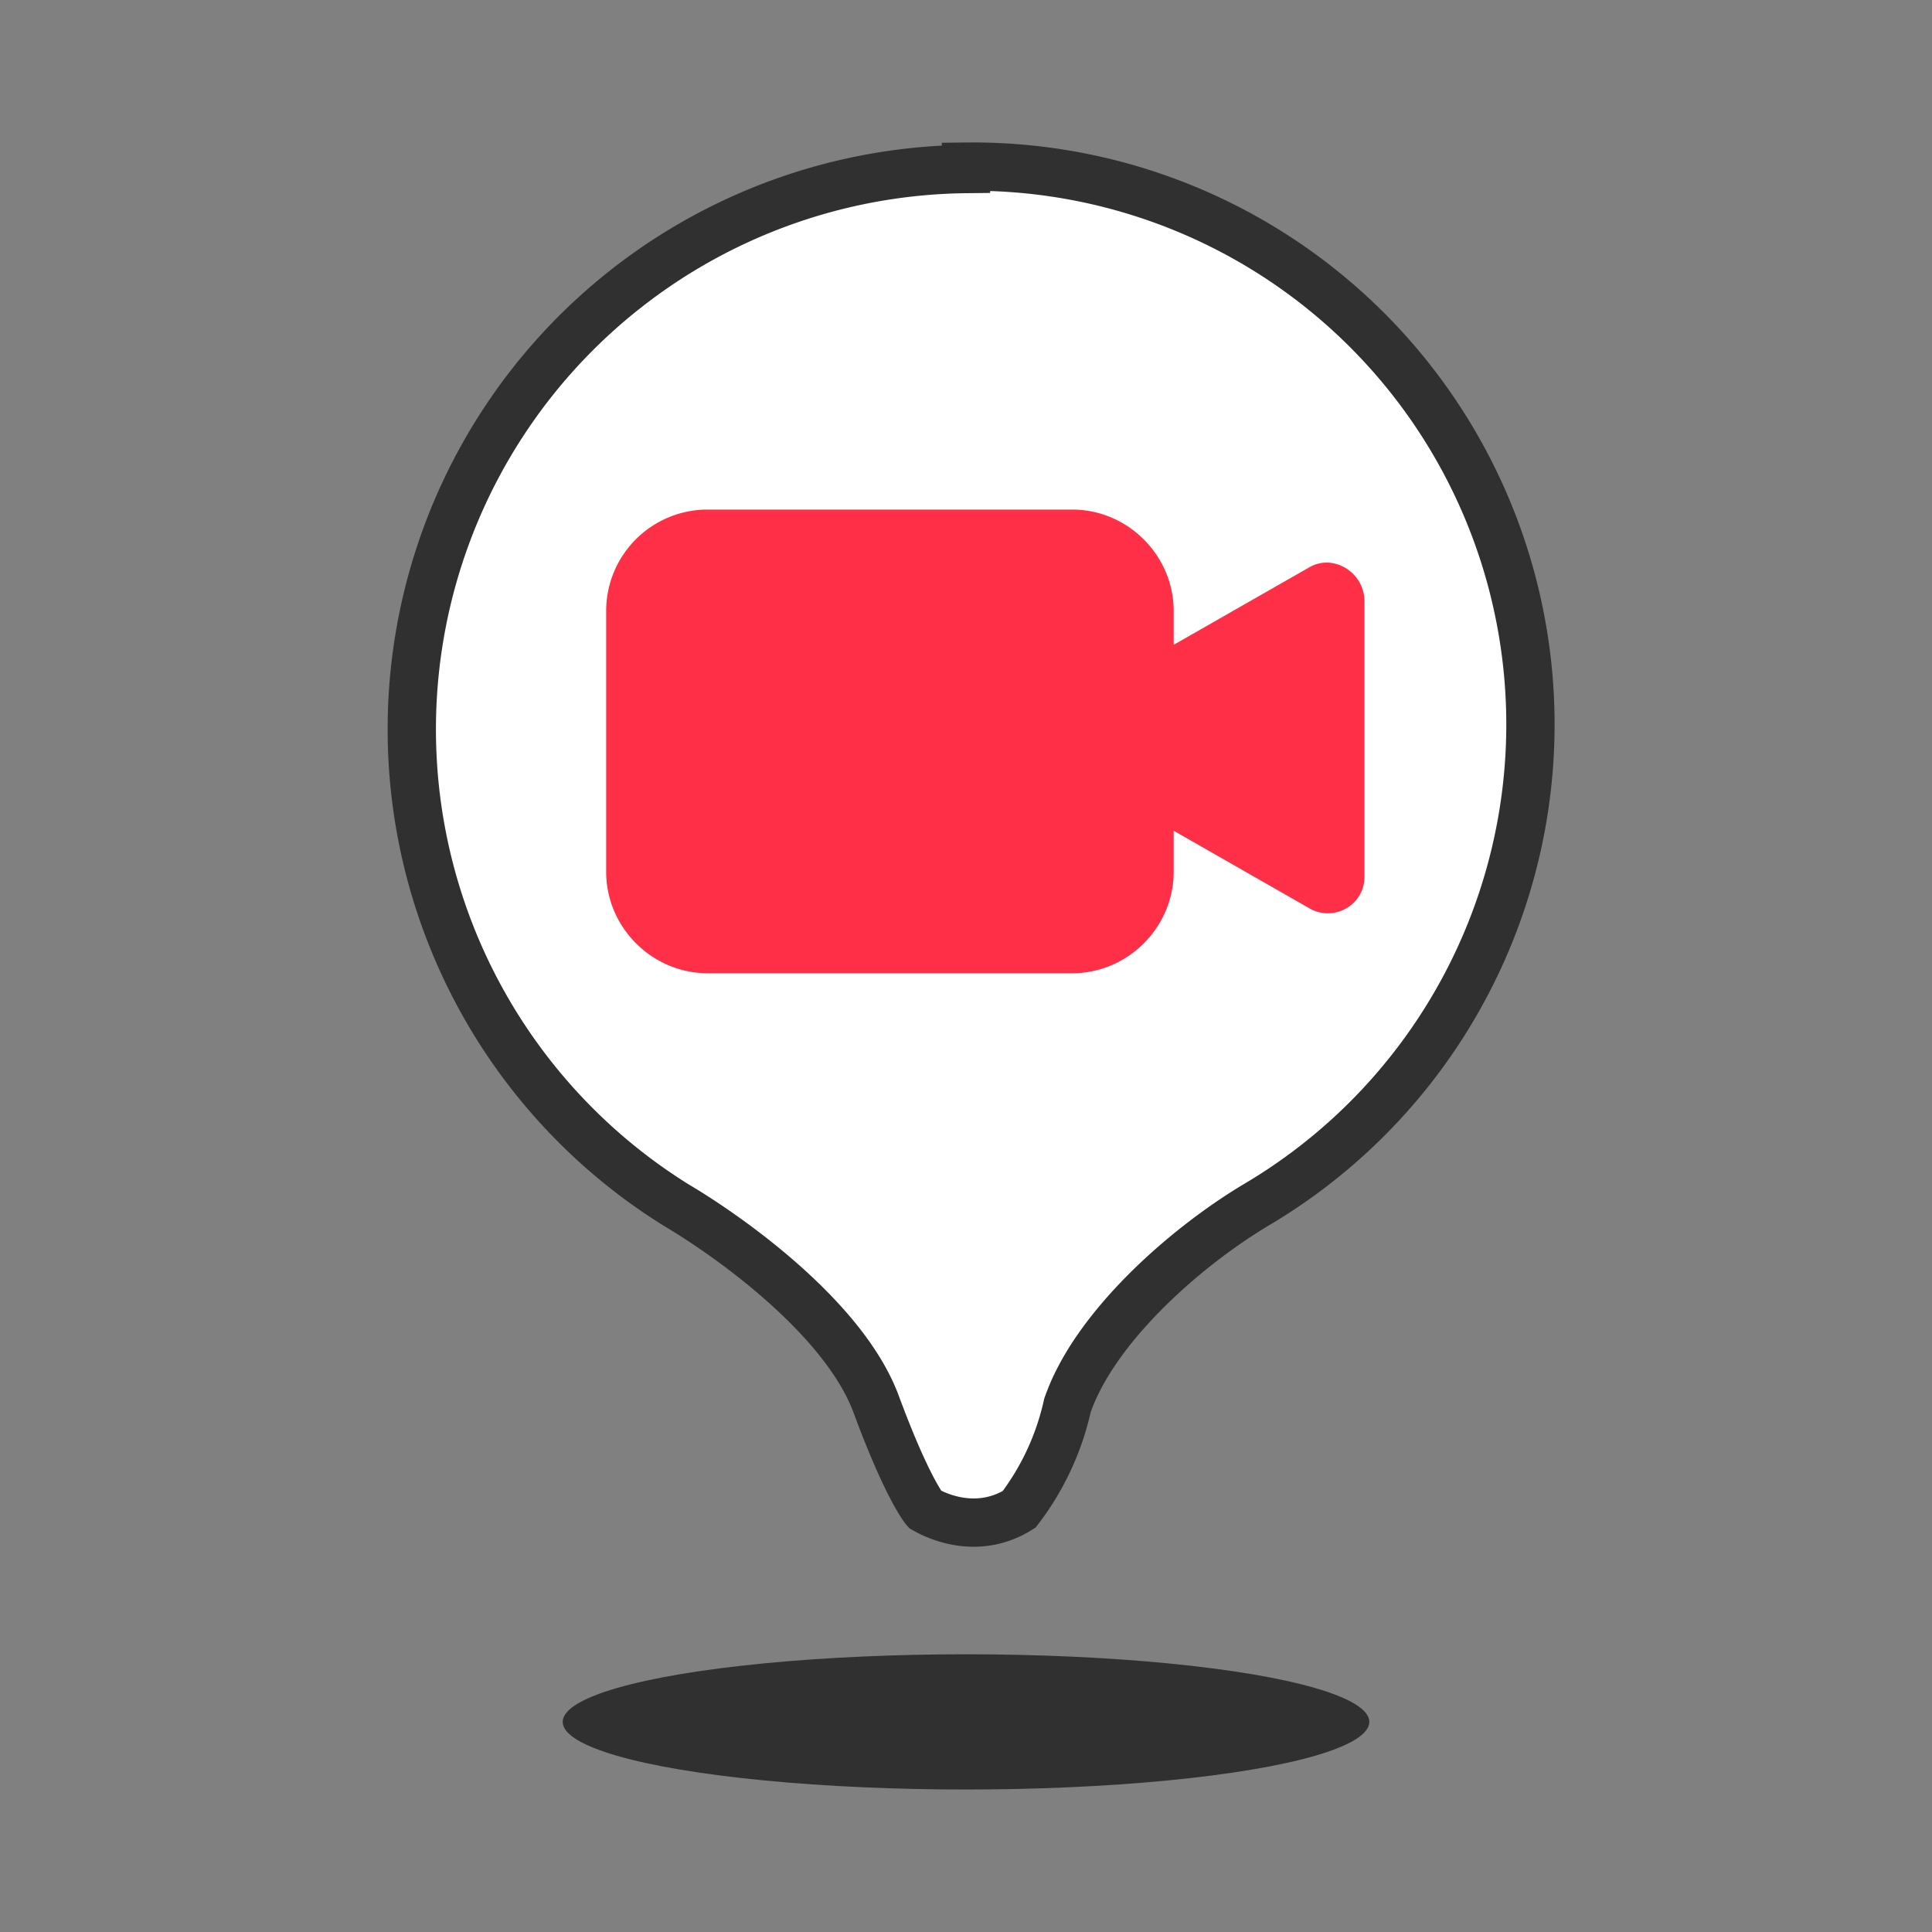
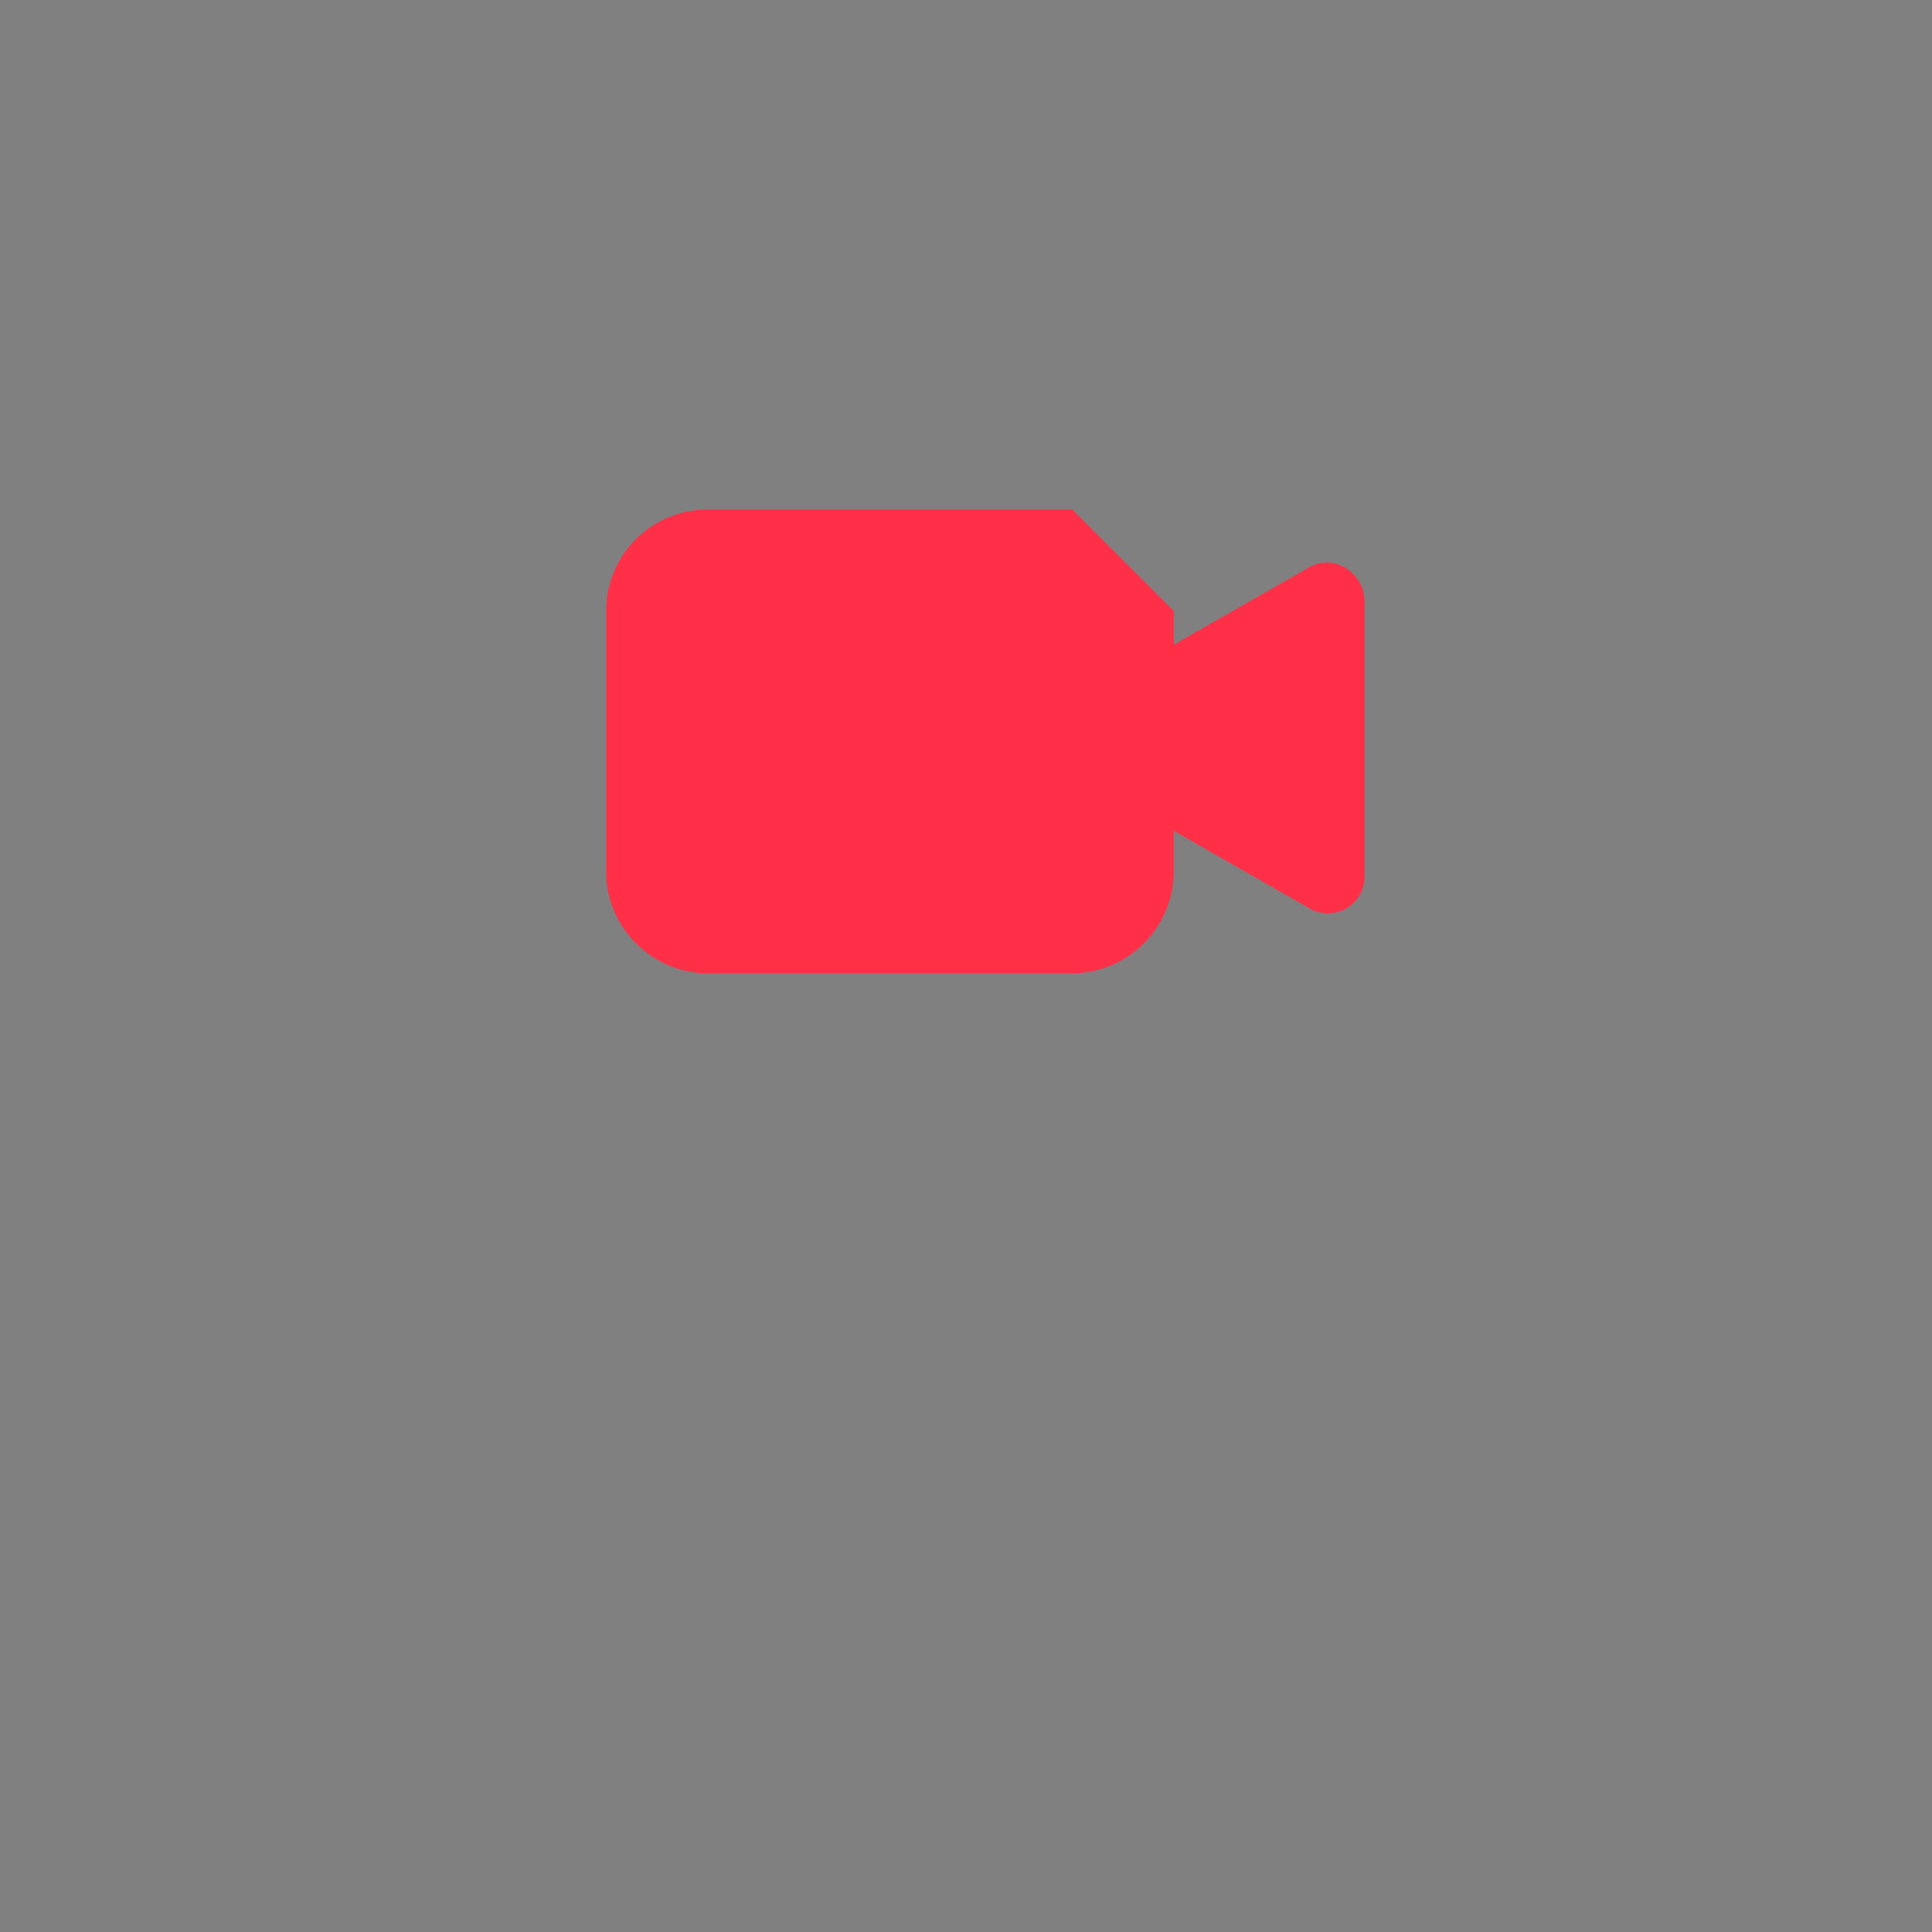
<svg xmlns="http://www.w3.org/2000/svg" fill="none" viewBox="0 0 80 80">
  <rect x="0" y="0" width="80" height="80" fill="#808080" stroke="none" />
-   <ellipse cx="40" cy="71.3" fill="#303030" rx="16.7" ry="2.8" />
-   <path fill="#fff" stroke="#303030" stroke-width="2" d="M40 7a23.2 23.2 0 0 0-12 42.9c2.2 1.3 7 4.7 8.3 8.3 1.3 3.5 2 4.3 2 4.3.7.4 2.3 1 3.9 0a11 11 0 0 0 2-4.3c1.1-3.2 4.8-6.5 7.8-8.3a23.1 23.1 0 0 0-12-43Z" />
-   <path fill="#FF2F47" d="M44.4 21.1H29.3a4.2 4.2 0 0 0-4.2 4.2v10.8c0 2.3 1.9 4.2 4.2 4.2h15.1c2.3 0 4.2-1.9 4.2-4.2v-1.7l5.6 3.2c1 .6 2.3-.1 2.3-1.3V24.9c0-1.2-1.3-2-2.3-1.4l-5.6 3.2v-1.4c0-2.3-1.9-4.2-4.2-4.2Z" />
+   <path fill="#FF2F47" d="M44.4 21.1H29.3a4.2 4.2 0 0 0-4.2 4.2v10.8c0 2.3 1.9 4.2 4.2 4.2h15.1c2.3 0 4.2-1.9 4.2-4.2v-1.7l5.6 3.2c1 .6 2.3-.1 2.3-1.3V24.9c0-1.2-1.3-2-2.3-1.4l-5.6 3.2v-1.4Z" />
</svg>